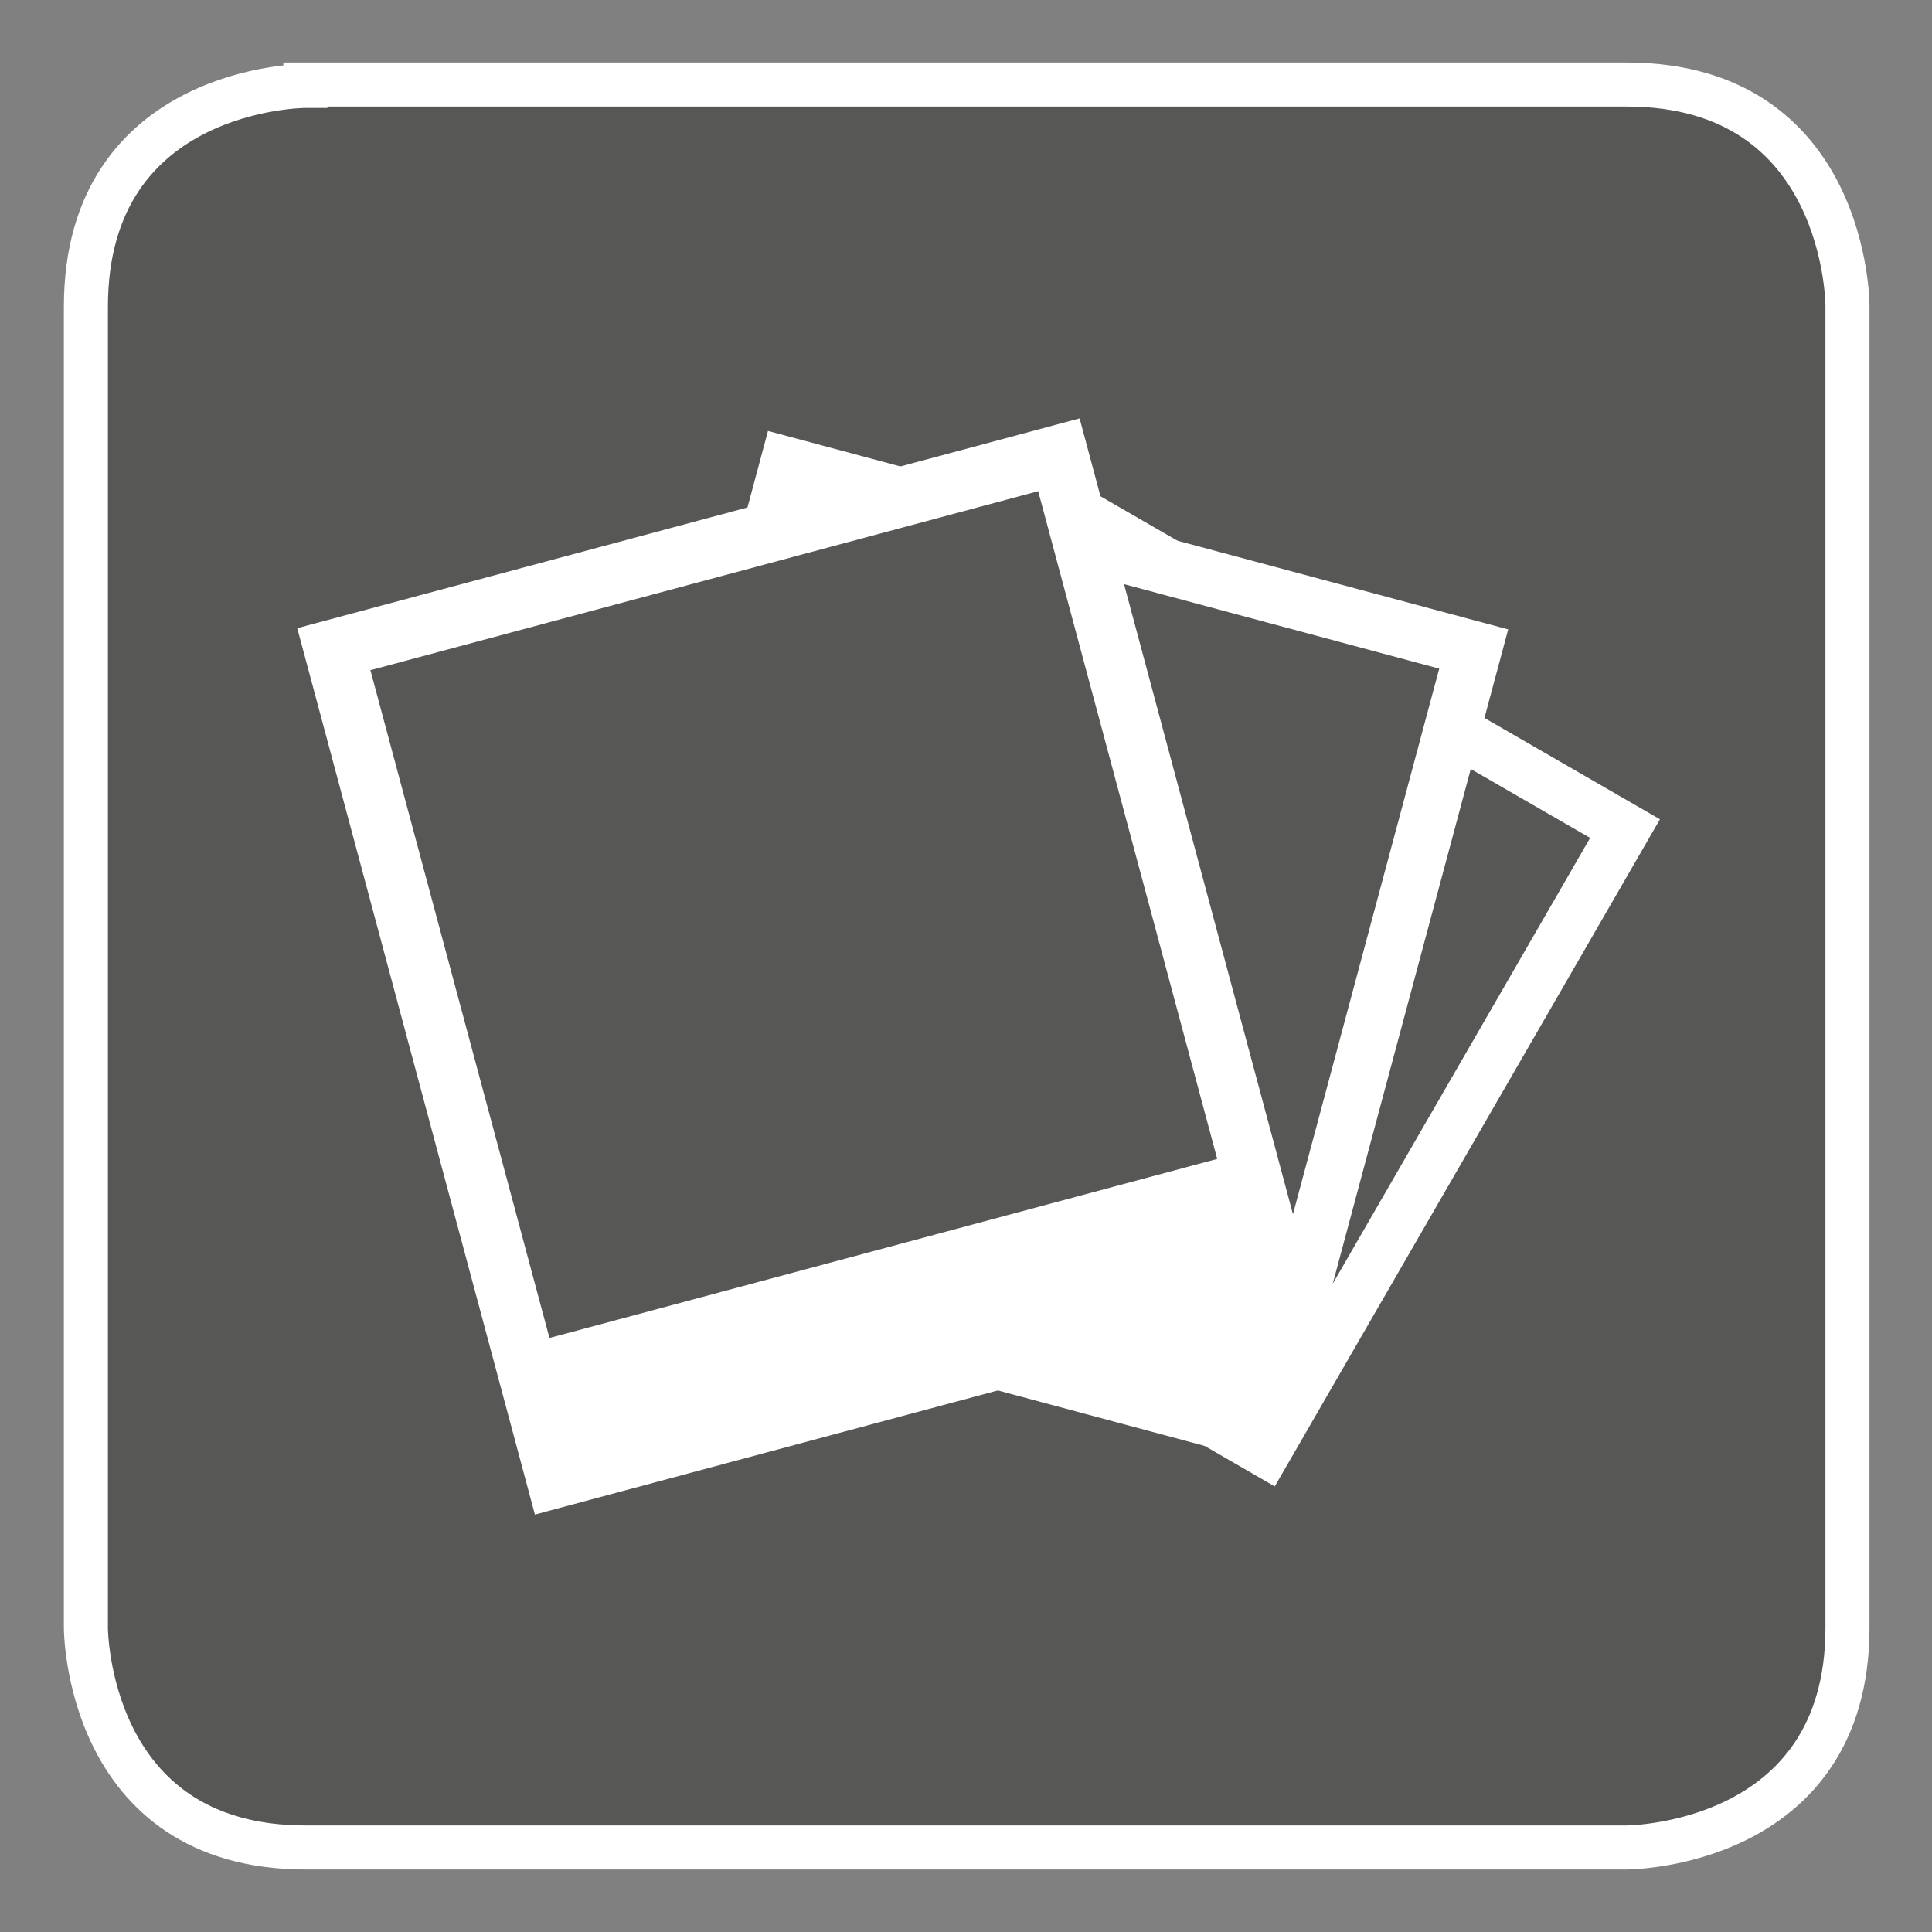
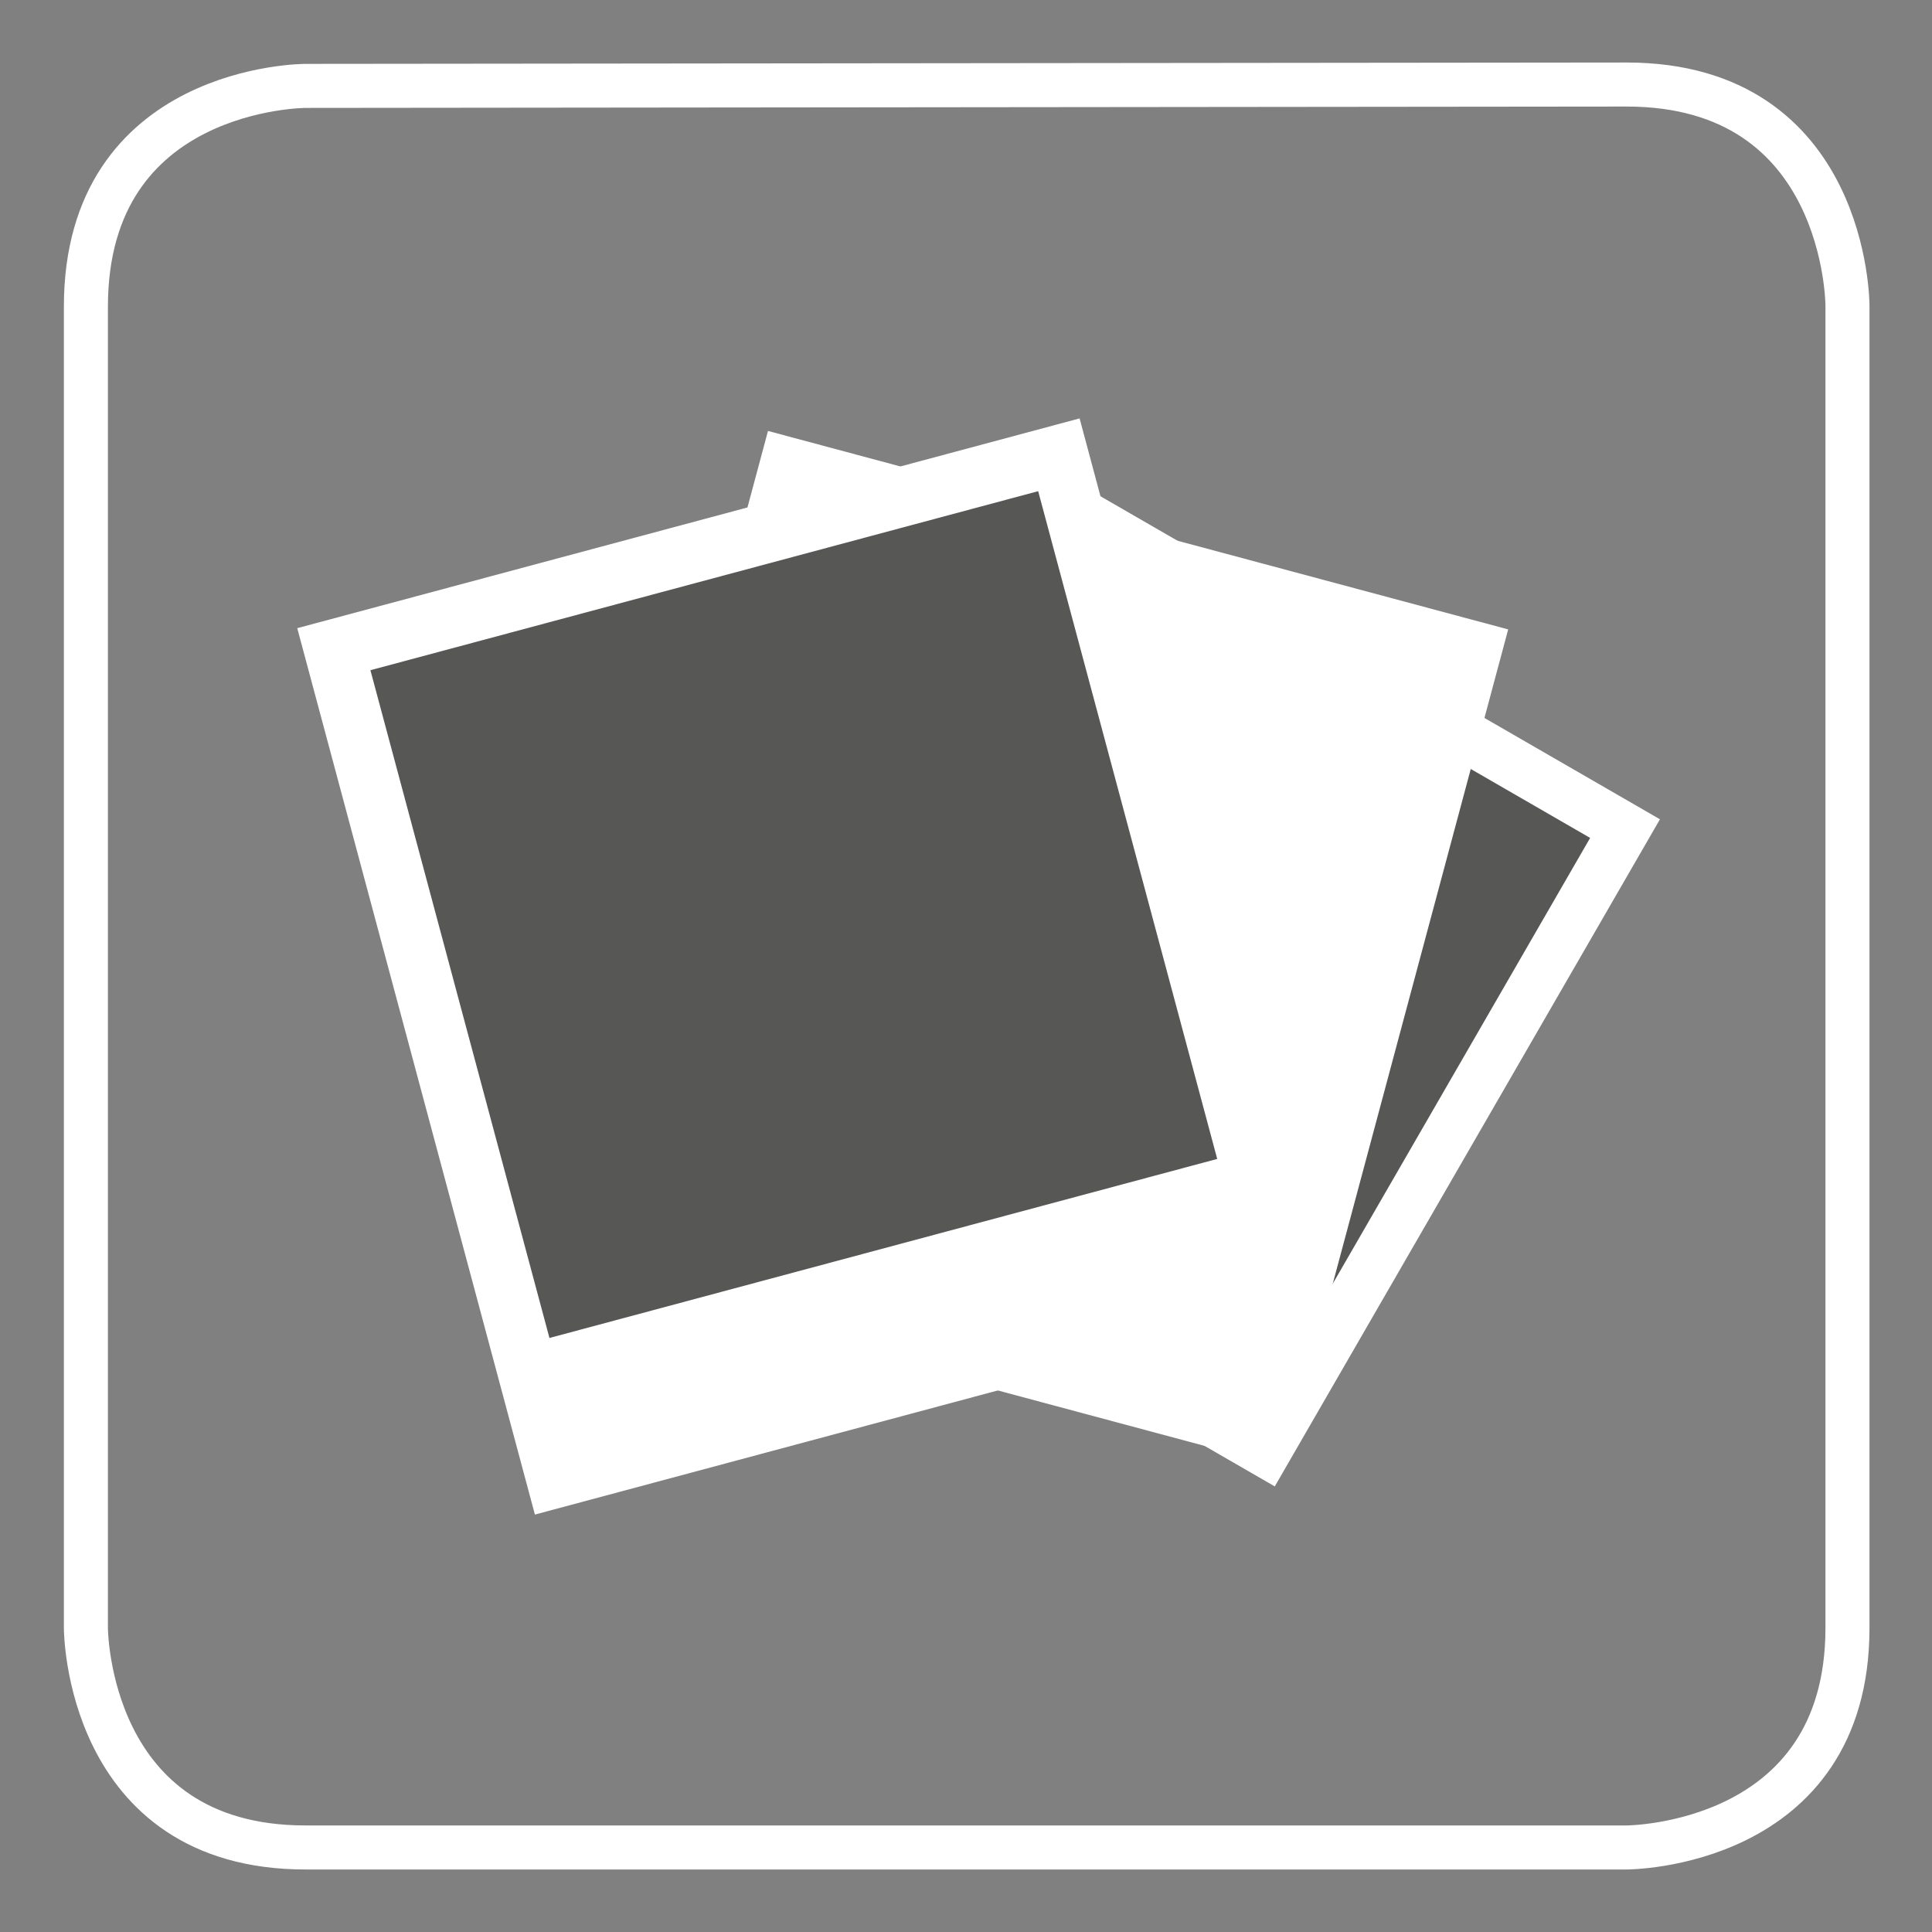
<svg xmlns="http://www.w3.org/2000/svg" version="1.1" id="Layer_1" x="0px" y="0px" viewBox="0 0 141.7 141.7" style="enable-background:new 0 0 141.7 141.7;" xml:space="preserve">
  <rect x="0" y="0" width="141.7" height="141.7" fill="#808080" stroke="none" />
  <style type="text/css">
	.st0{fill:#575756;}
	.st1{fill:none;stroke:#FFFFFF;stroke-width:3.23;}
	.st2{fill:#FFFFFF;}
</style>
  <g>
    <g>
-       <path class="st0" d="M22.4,6.3c0,0-16.1,0-16.1,16.2v96.9c0,0,0,16.1,16.1,16.1h96.9c0,0,16.2,0,16.2-16.1V22.4    c0,0,0-16.2-16.2-16.2H22.4z" />
-       <path class="st1" d="M22.4,6.3c0,0-16.1,0-16.1,16.2v96.9c0,0,0,16.1,16.1,16.1h96.9c0,0,16.2,0,16.2-16.1V22.4    c0,0,0-16.2-16.2-16.2H22.4z" />
+       <path class="st1" d="M22.4,6.3c0,0-16.1,0-16.1,16.2v96.9c0,0,0,16.1,16.1,16.1h96.9c0,0,16.2,0,16.2-16.1V22.4    c0,0,0-16.2-16.2-16.2z" />
    </g>
    <rect x="61" y="43.9" transform="matrix(-0.866 -0.5 0.5 -0.866 124.372 177.536)" class="st2" width="49.9" height="56.5" />
    <rect x="66.4" y="48" transform="matrix(-0.866 -0.5 0.5 -0.866 128.879 173.029)" class="st0" width="42.5" height="42.5" />
    <rect x="47.1" y="37.8" transform="matrix(-0.966 -0.259 0.259 -0.966 129.852 156.314)" class="st2" width="56.2" height="63.6" />
-     <rect x="52.2" y="42.1" transform="matrix(-0.966 -0.259 0.259 -0.966 132.674 149.501)" class="st0" width="47.9" height="47.9" />
    <rect x="29.5" y="37.2" transform="matrix(-0.966 0.259 -0.259 -0.966 134.744 123.994)" class="st2" width="59.4" height="67.3" />
    <rect x="32.8" y="41.7" transform="matrix(-0.966 0.259 -0.259 -0.966 131.76 116.787)" class="st0" width="50.7" height="50.7" />
  </g>
</svg>